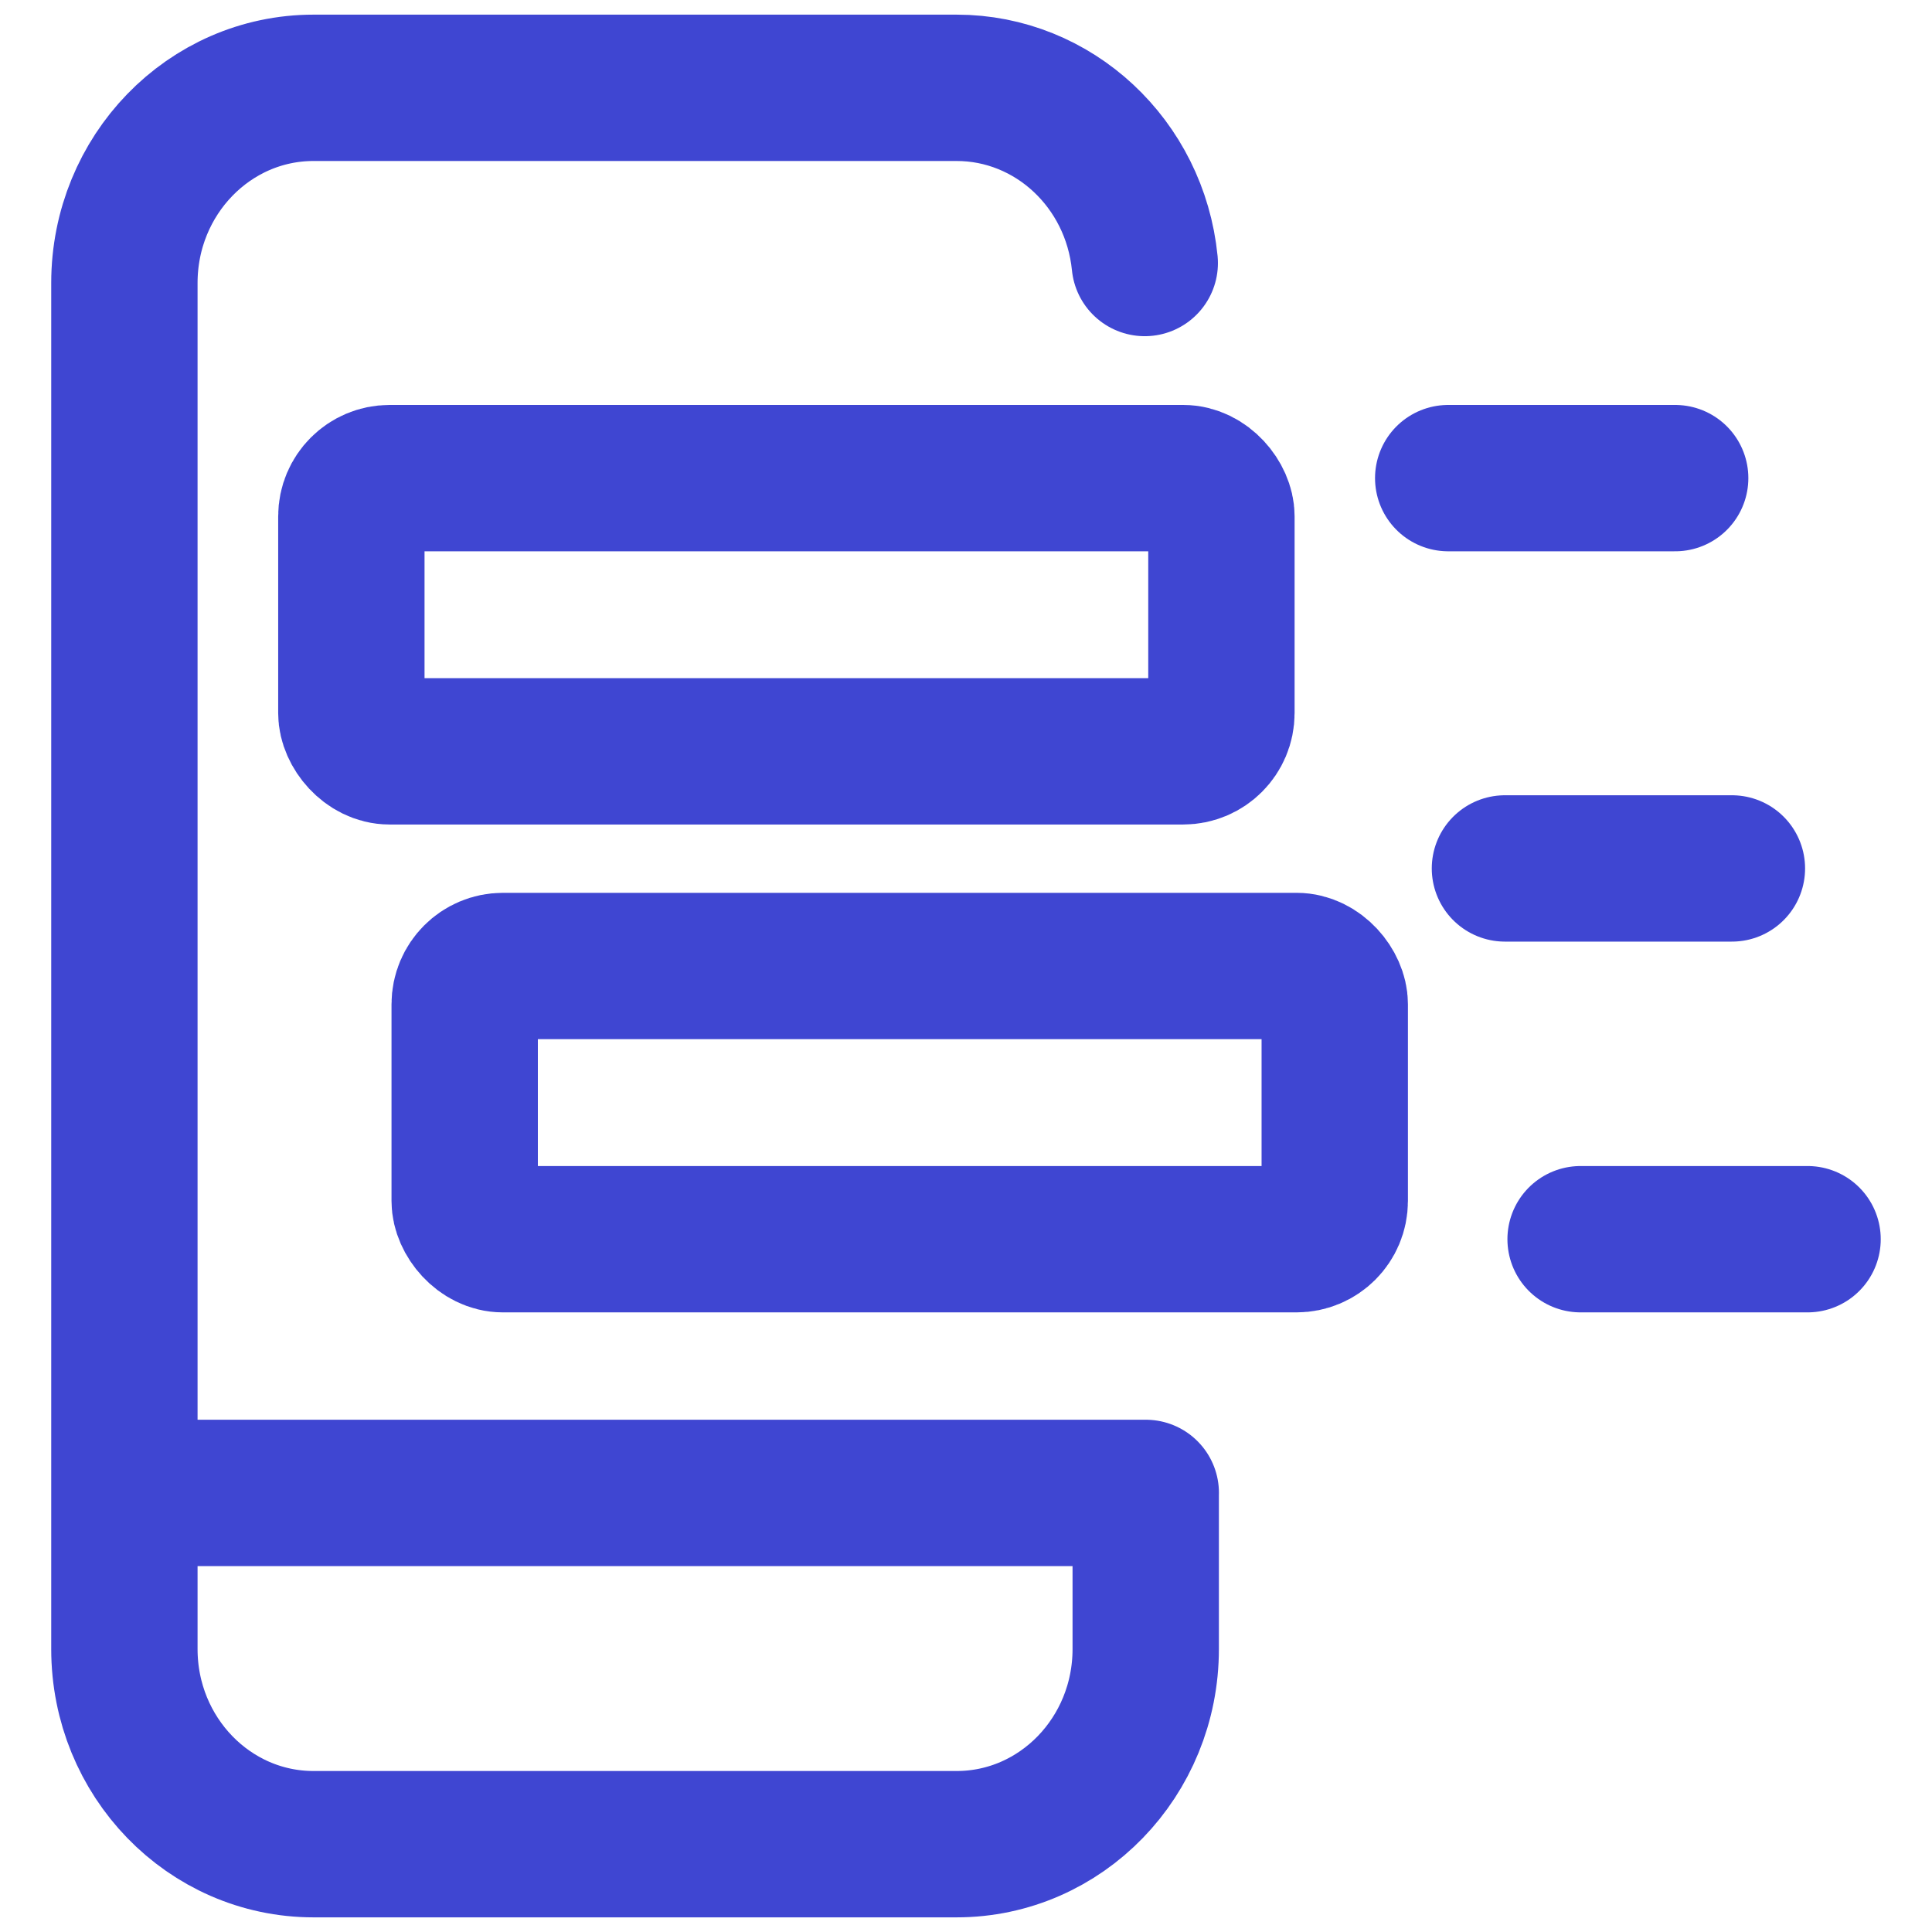
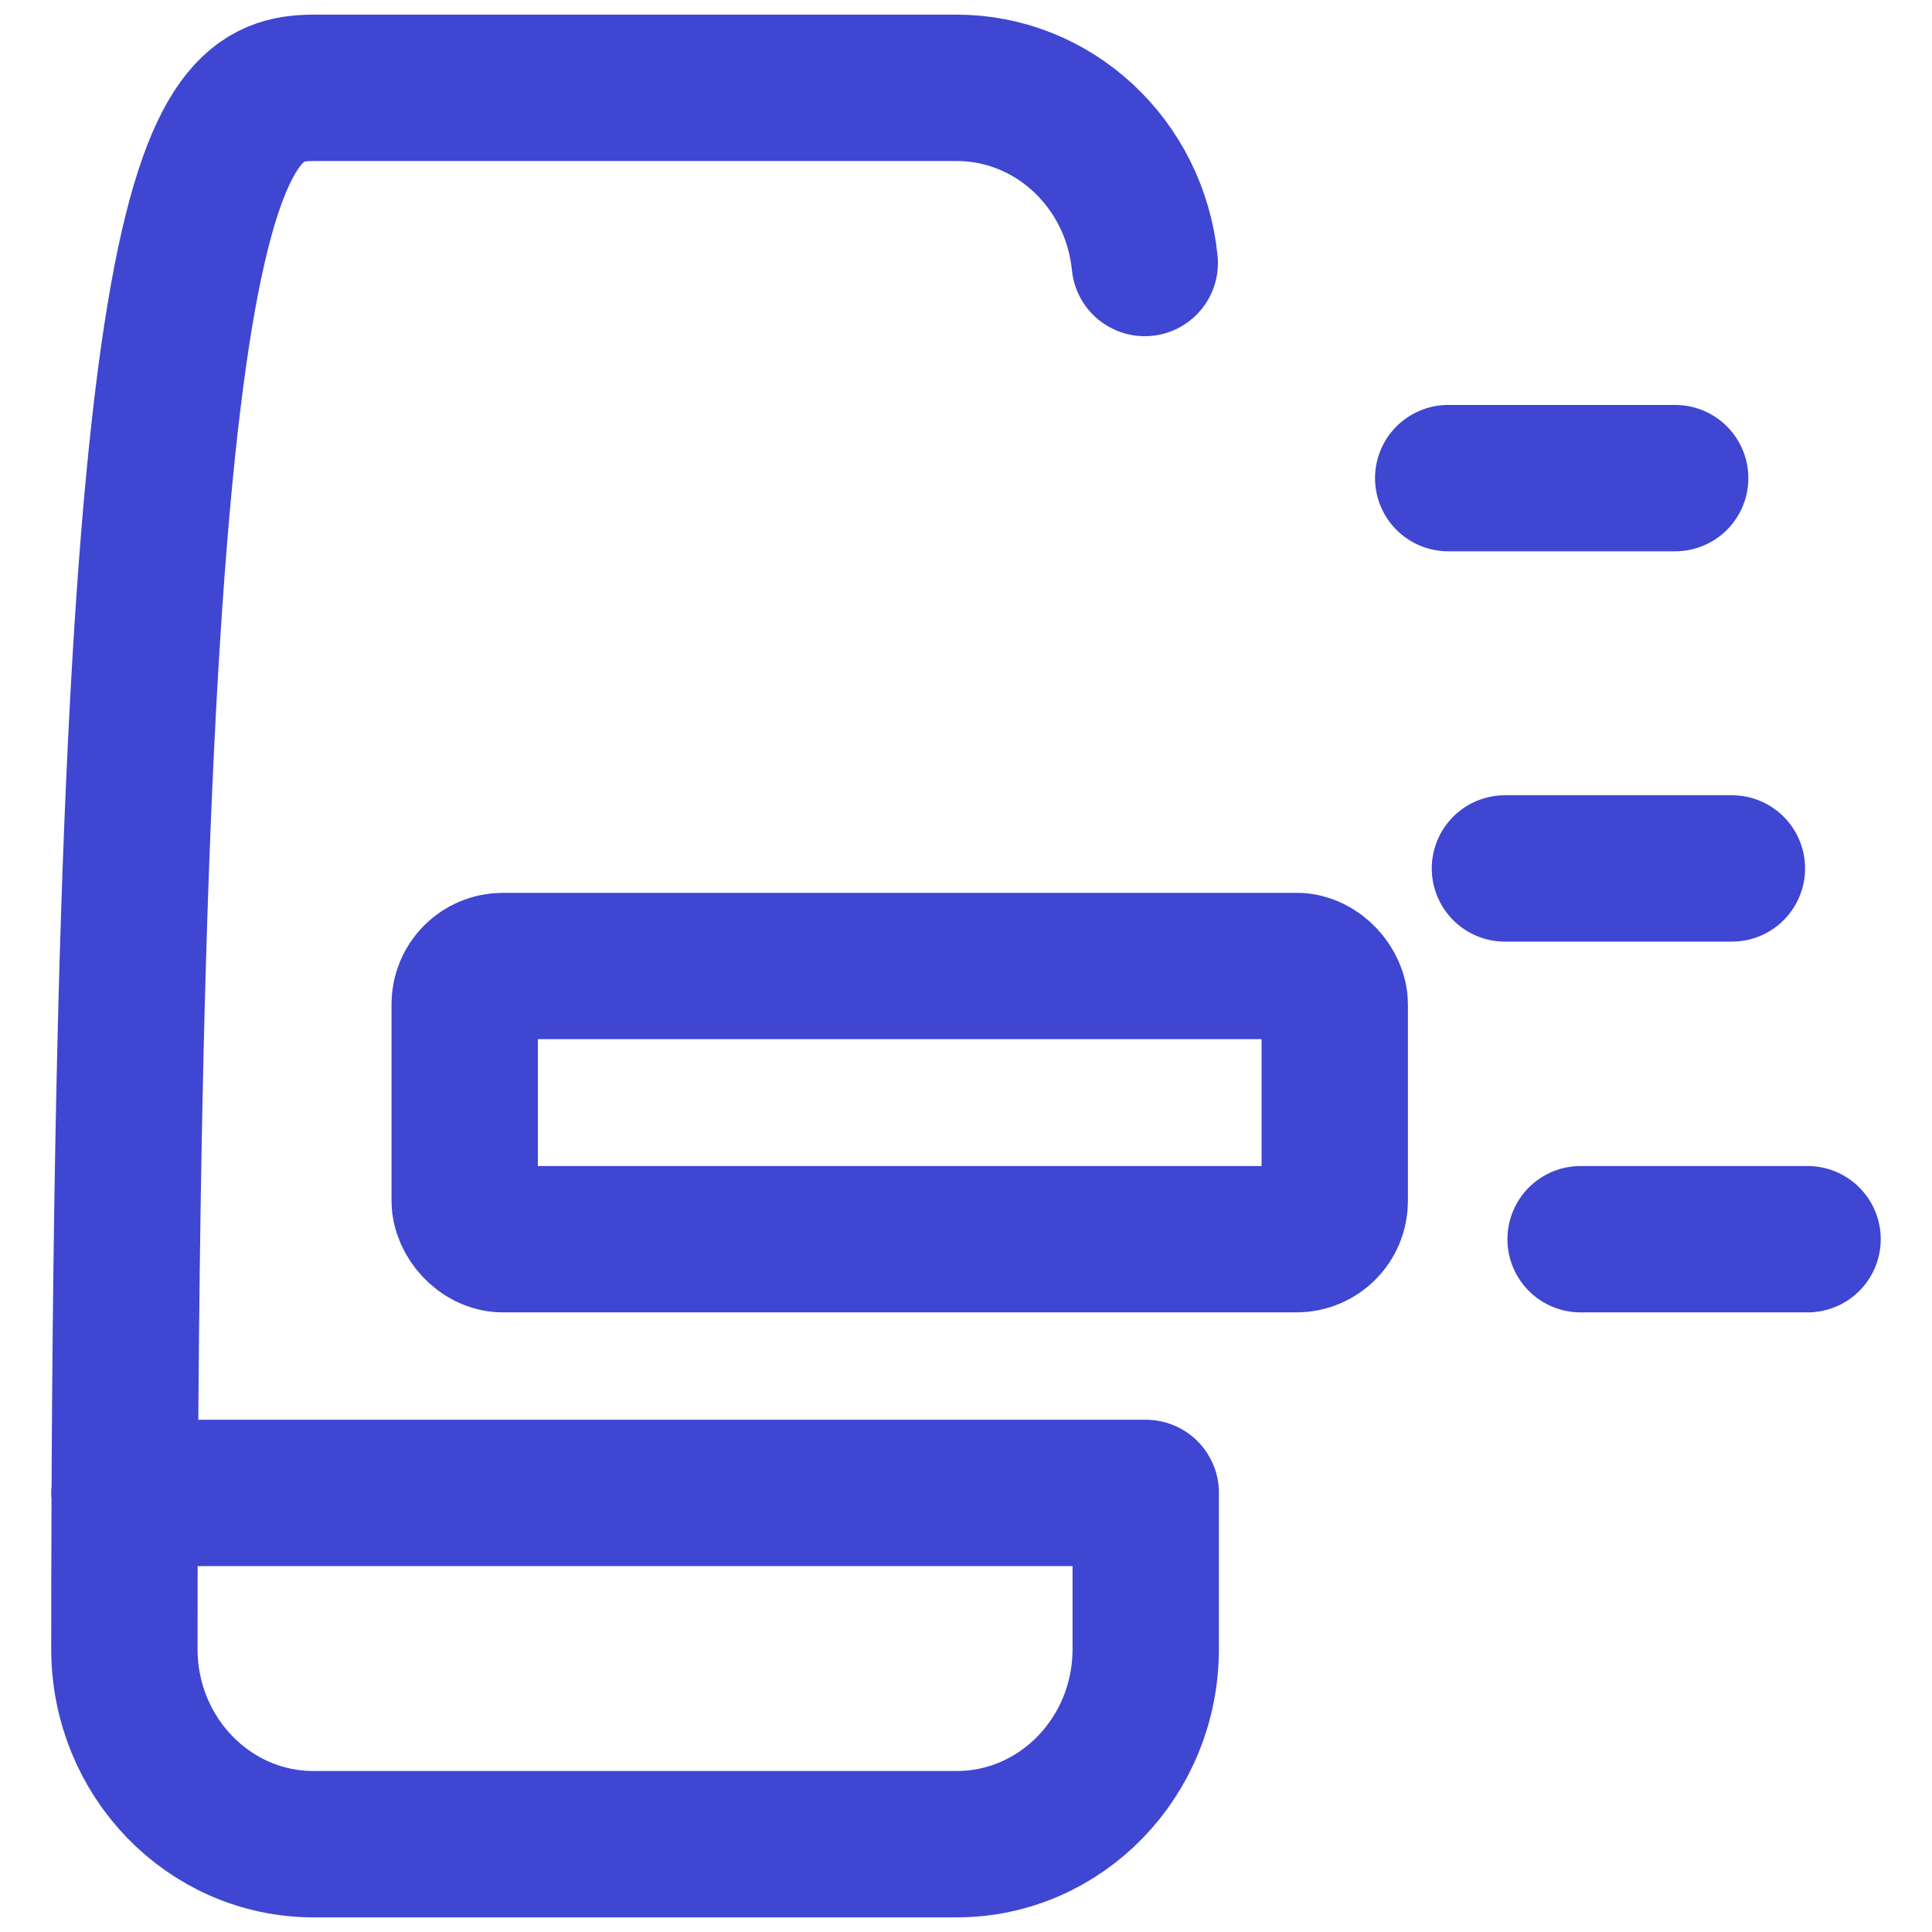
<svg xmlns="http://www.w3.org/2000/svg" width="40" height="40" viewBox="0 0 42 44">
  <g transform="translate(1.833 2)" stroke="#3F46D2" stroke-width="3.333" fill="none" fill-rule="evenodd" stroke-linecap="round" stroke-linejoin="round">
-     <rect x="5.169" y="8.889" width="19.815" height="6.222" rx=".87" />
    <rect x="7.75" y="20" width="19.815" height="6.222" rx=".87" />
-     <path d="M30.149 8.889h5.169M31.441 17.778h5.169M33.164 26.222h5.169M23.26 32v3.556c0 2.454-1.928 4.444-4.307 4.444H4.308C1.928 40 0 38.01 0 35.556V4.444C0 1.99 1.929 0 4.308 0h14.645c2.208 0 4.059 1.723 4.285 3.99M0 32h23.261" />
+     <path d="M30.149 8.889h5.169M31.441 17.778h5.169M33.164 26.222h5.169M23.26 32v3.556c0 2.454-1.928 4.444-4.307 4.444H4.308C1.928 40 0 38.01 0 35.556C0 1.99 1.929 0 4.308 0h14.645c2.208 0 4.059 1.723 4.285 3.99M0 32h23.261" />
  </g>
</svg>